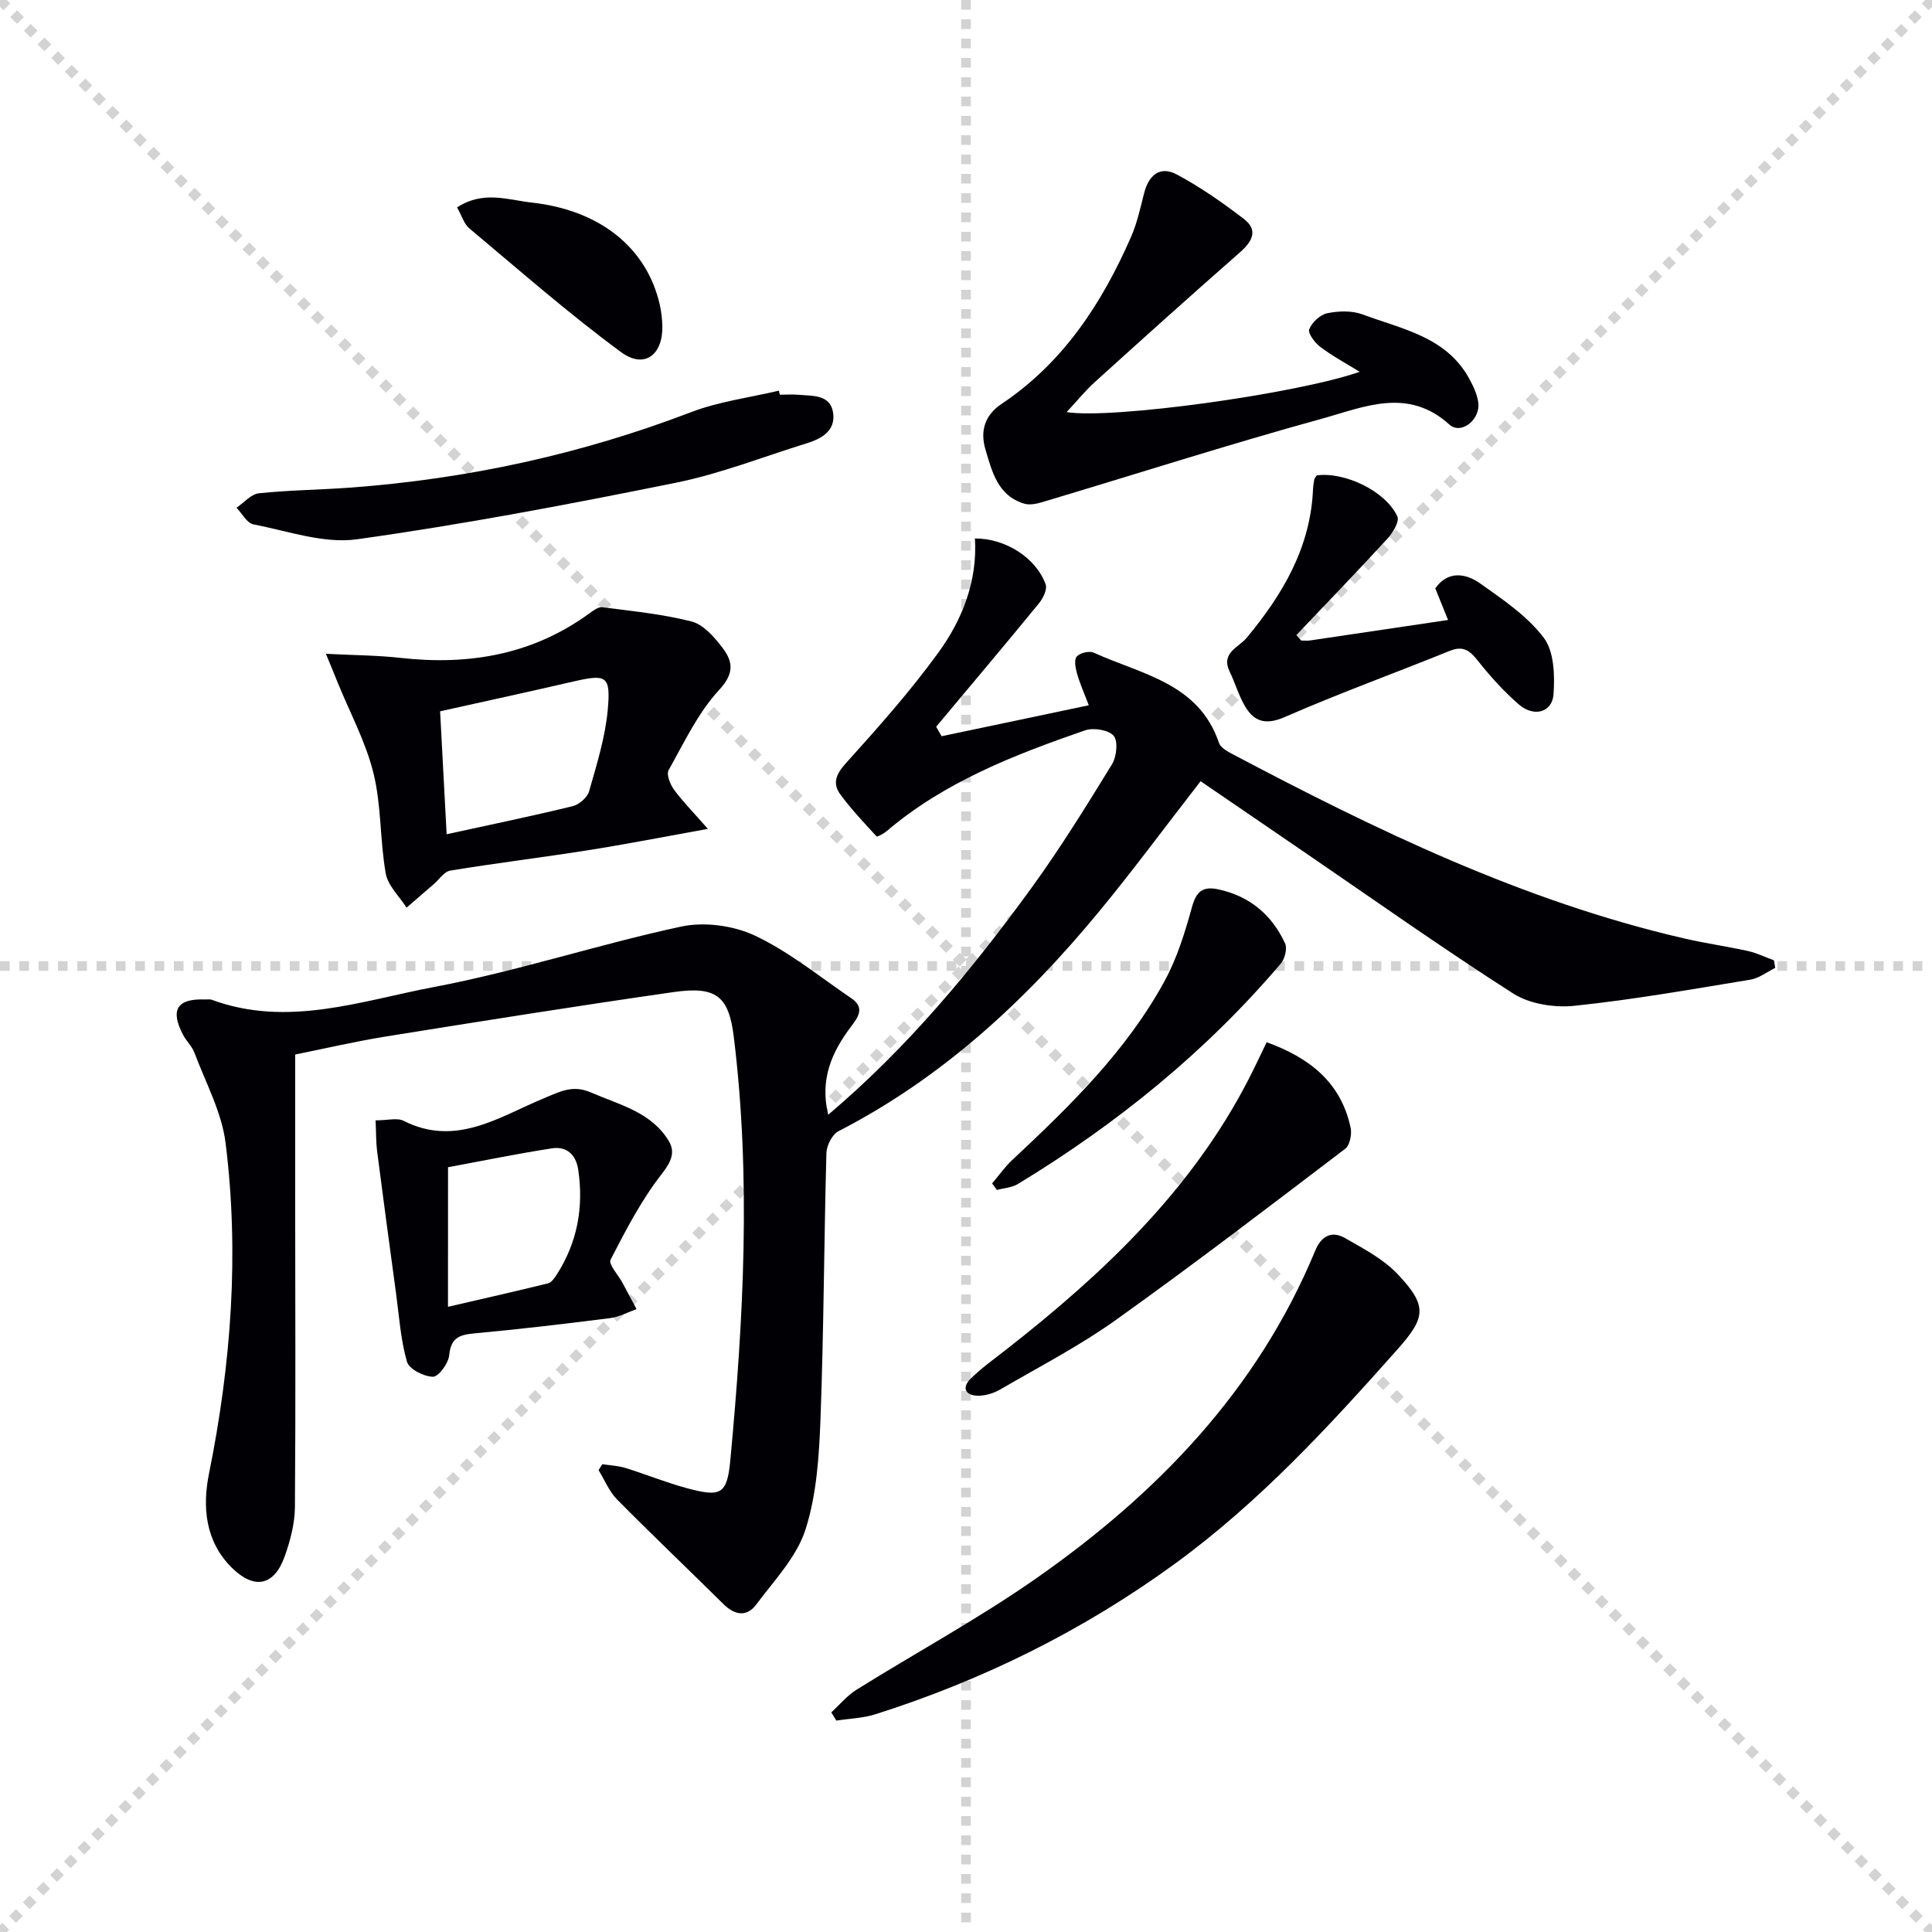
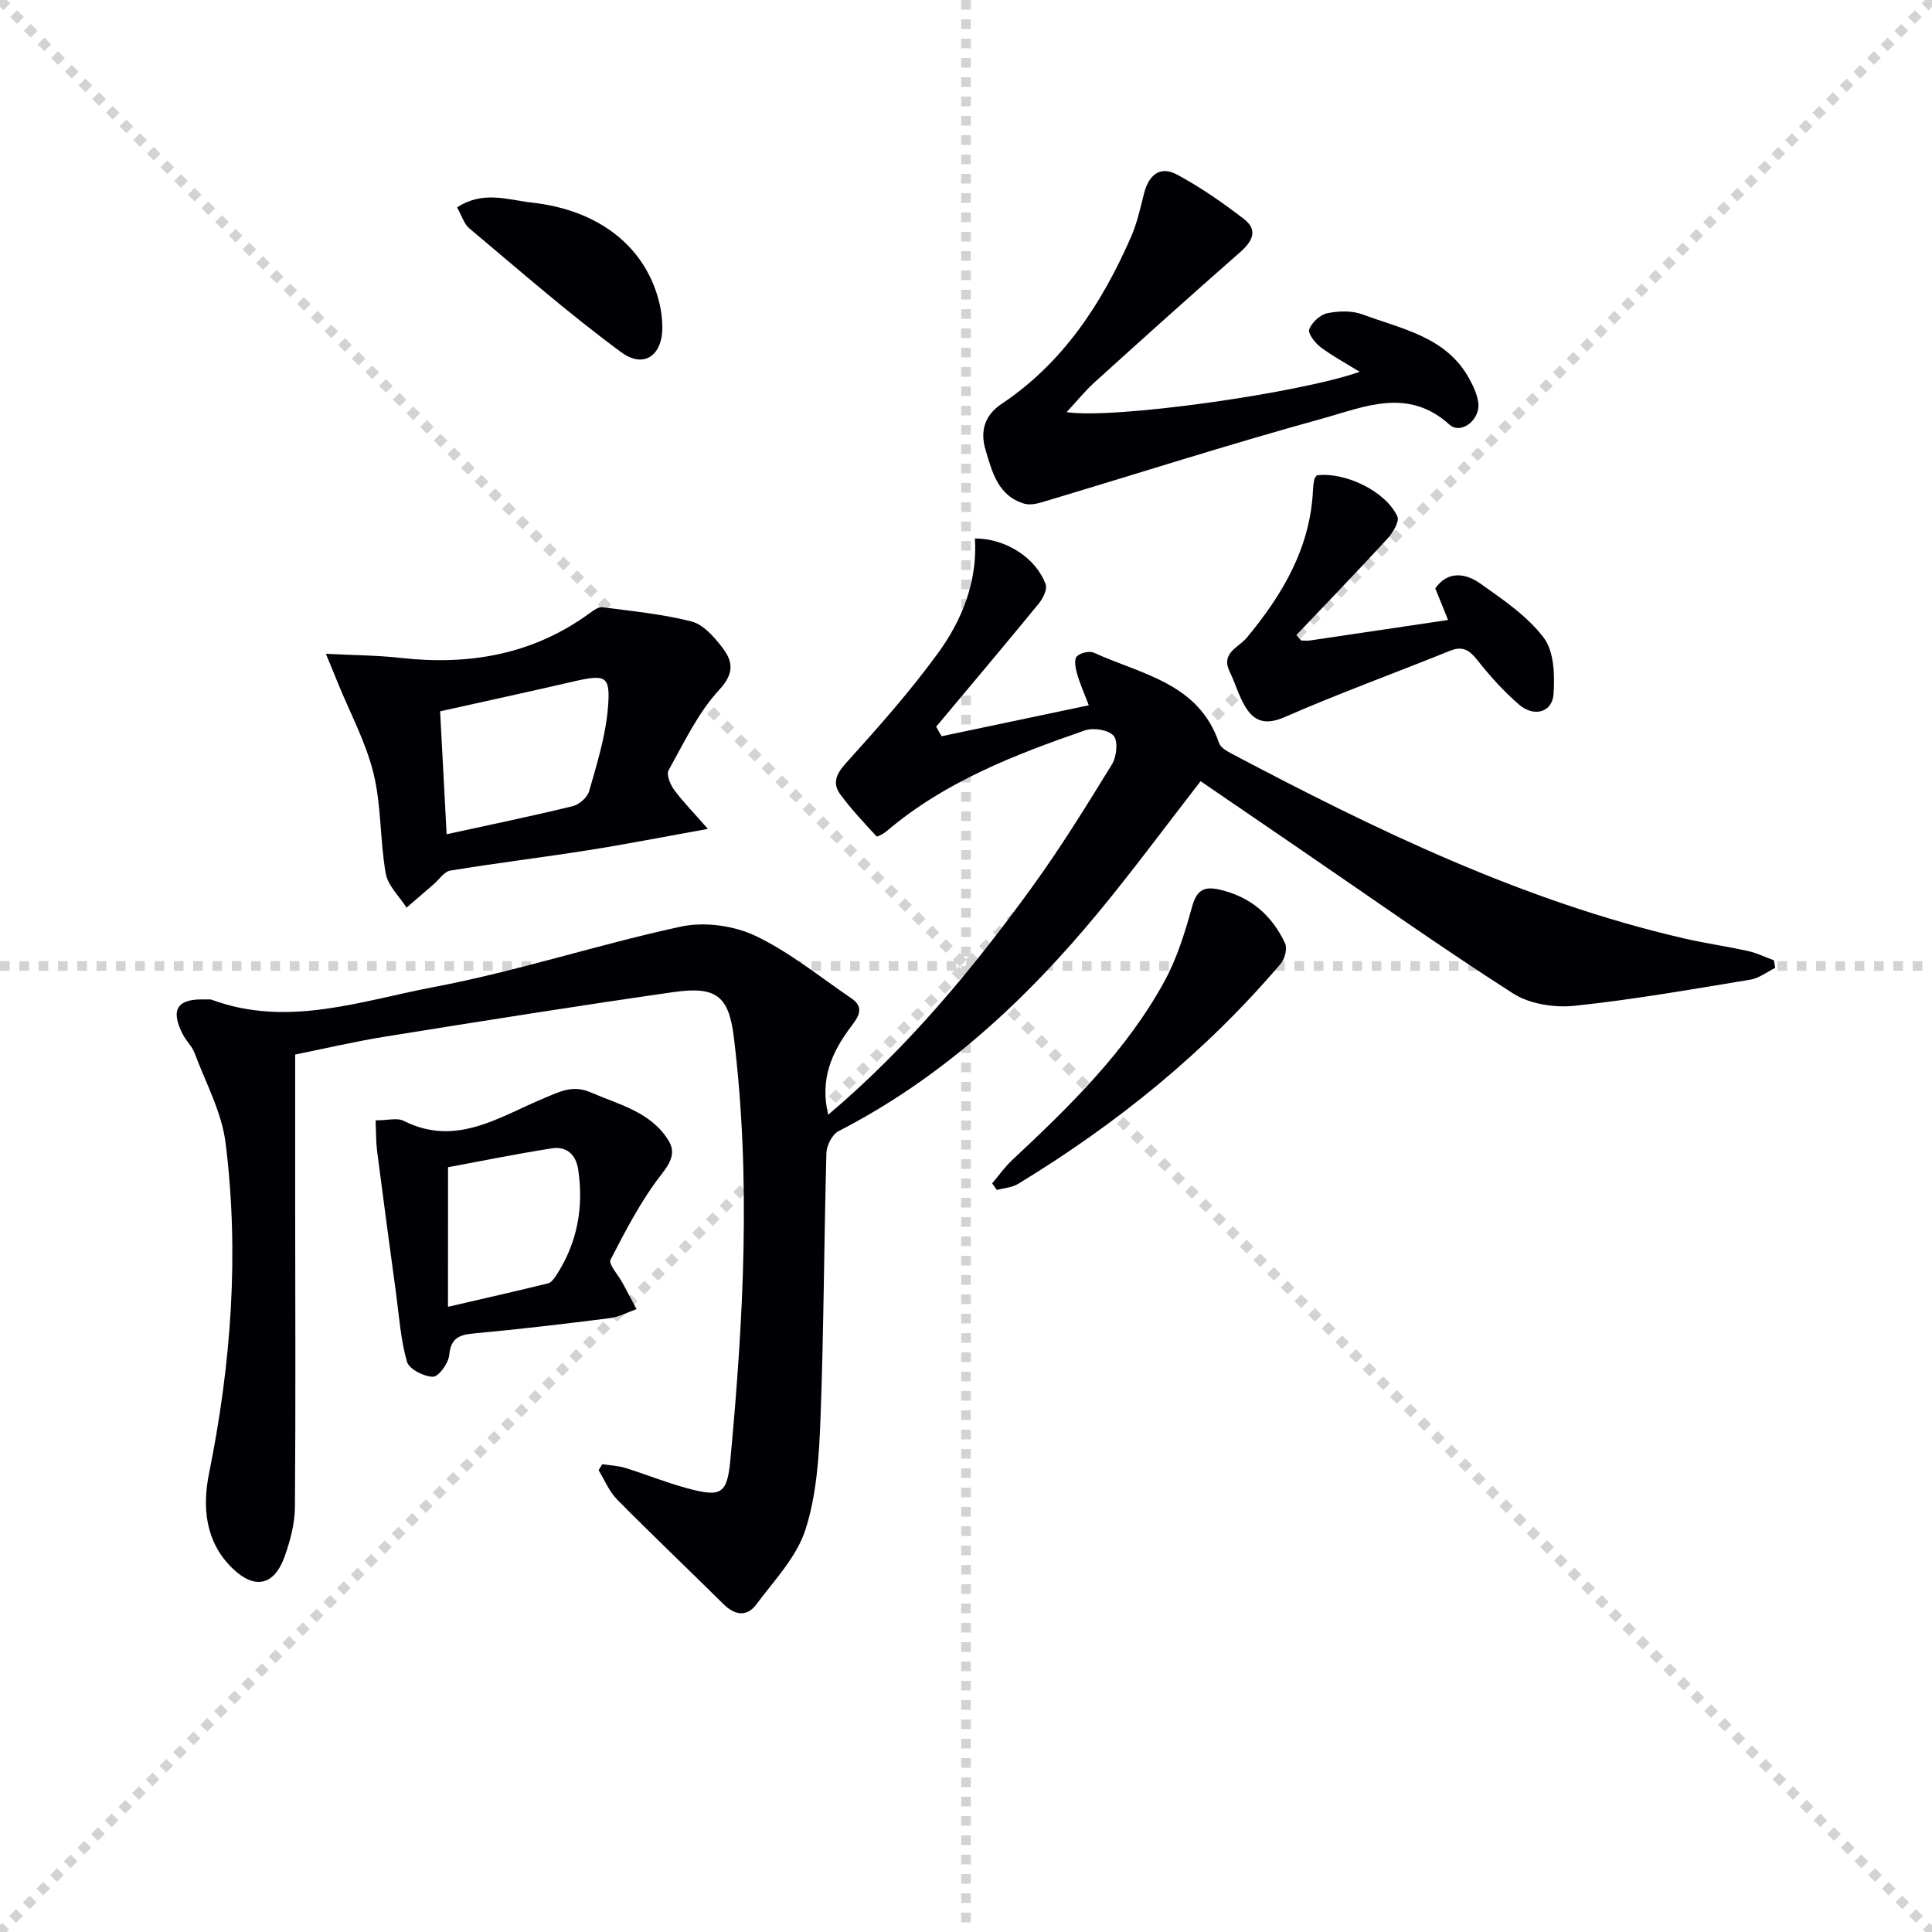
<svg xmlns="http://www.w3.org/2000/svg" enable-background="new 0 0 400 400" viewBox="0 0 400 400">
  <g stroke="lightgray" stroke-dasharray="1,1" stroke-width="1" transform="scale(2, 2)">
    <line x1="0" y1="0" x2="200" y2="200" />
    <line x1="200" y1="0" x2="0" y2="200" />
    <line x1="100" y1="0" x2="100" y2="200" />
    <line x1="0" y1="100" x2="200" y2="100" />
  </g>
  <g fill="#010105">
    <path d="m248.57 161.74c-7.24 9.32-13.94 18.41-21.12 27.11-15.17 18.37-32.42 34.33-53.85 45.35-1.3.67-2.45 2.95-2.5 4.51-.5 18.3-.54 36.61-1.22 54.91-.29 7.74-.78 15.77-3.11 23.05-1.82 5.69-6.48 10.54-10.19 15.52-1.97 2.64-4.46 2.24-6.81-.09-7.32-7.25-14.79-14.34-22.03-21.67-1.64-1.66-2.56-4.02-3.81-6.05.25-.41.51-.82.76-1.23 1.6.24 3.25.3 4.78.77 4.27 1.32 8.43 3.03 12.74 4.19 7.06 1.9 8.33 1.31 9-5.83 2.73-29.18 4.31-58.4.71-87.63-1.04-8.45-3.66-10.51-12.47-9.25-19.87 2.85-39.7 6.01-59.52 9.19-6.51 1.05-12.95 2.56-18.82 3.74v28.75c.01 21.66.12 43.31-.05 64.97-.03 3.4-.96 6.92-2.11 10.16-2.16 6.11-6.26 6.98-10.91 2.41-5.57-5.47-6.17-12.63-4.76-19.57 4.58-22.68 6.29-45.49 3.42-68.44-.8-6.37-4.12-12.44-6.42-18.6-.51-1.37-1.7-2.46-2.39-3.78-2.7-5.16-1.23-7.51 4.51-7.3.5.02 1.05-.09 1.49.08 15.69 5.77 30.9.19 45.97-2.66 17.22-3.26 34-8.82 51.15-12.51 4.82-1.04 10.88-.22 15.36 1.9 7.1 3.37 13.36 8.51 19.93 12.97 2.89 1.96 1.25 4.03-.14 5.89-3.95 5.25-6.46 10.86-4.69 18.2 16.34-13.83 29.78-29.99 42.15-47.06 5.95-8.2 11.29-16.86 16.6-25.49.96-1.56 1.3-4.78.36-5.9-1.04-1.23-4.19-1.74-5.93-1.14-14.63 5.07-29.06 10.64-41.09 20.88-.6.51-1.93 1.23-2.08 1.07-2.59-2.8-5.21-5.59-7.47-8.64-1.7-2.29-.96-4.19 1.1-6.48 6.66-7.38 13.29-14.84 19.13-22.87 5.01-6.89 8.15-14.85 7.61-23.69 6.34-.01 12.63 3.99 14.64 9.5.37 1.03-.53 2.89-1.38 3.93-7.02 8.57-14.17 17.05-21.29 25.55.38.66.75 1.32 1.13 1.97 9.95-2.09 19.9-4.18 30.47-6.41-1-2.65-1.88-4.57-2.44-6.59-.32-1.14-.64-2.86-.05-3.51.67-.75 2.6-1.21 3.53-.79 9.85 4.5 21.72 6.26 25.92 18.69.31.91 1.56 1.66 2.53 2.17 30 15.86 60.47 30.62 93.81 38.31 4.36 1.01 8.81 1.63 13.18 2.6 1.85.41 3.59 1.27 5.38 1.93.09.52.17 1.04.26 1.56-1.71.84-3.35 2.15-5.15 2.44-12.12 1.99-24.23 4.14-36.43 5.41-4.14.43-9.26-.36-12.68-2.55-14.98-9.59-29.51-19.89-44.2-29.93-6.84-4.67-13.67-9.35-20.51-14.02z" />
    <path d="m67.47 135.36c5.9.31 10.71.31 15.47.85 14.19 1.59 27.4-.67 39.16-9.27.77-.56 1.78-1.32 2.58-1.22 6.2.81 12.47 1.41 18.49 2.95 2.44.62 4.67 3.17 6.34 5.35 2.18 2.83 2.66 5.29-.61 8.81-4.38 4.73-7.26 10.9-10.47 16.62-.5.89.32 2.94 1.11 4.03 1.78 2.44 3.94 4.61 7.02 8.13-9.34 1.68-17.05 3.2-24.8 4.42-9.5 1.5-19.05 2.66-28.54 4.22-1.27.21-2.31 1.86-3.45 2.84-1.87 1.61-3.73 3.22-5.6 4.83-1.49-2.35-3.86-4.55-4.31-7.09-1.21-6.85-.88-14.01-2.53-20.72-1.58-6.46-4.86-12.5-7.39-18.73-.59-1.49-1.21-2.97-2.47-6.02zm25 37.36c9.03-1.97 17.6-3.74 26.09-5.81 1.35-.33 3.05-1.81 3.41-3.09 1.58-5.55 3.34-11.16 3.86-16.86.64-7.11-.27-7.43-7.16-5.85-9.15 2.11-18.33 4.11-27.55 6.16.45 8.29.87 16.22 1.35 25.45z" />
-     <path d="m172.11 354.53c1.72-1.57 3.25-3.45 5.19-4.67 12.4-7.74 25.3-14.73 37.25-23.09 25.06-17.52 45.81-38.99 57.74-67.81 1.29-3.11 3.43-4.21 6.22-2.61 3.83 2.19 7.94 4.35 10.9 7.49 6.27 6.65 5.73 9-.2 15.67-14.16 15.94-28.57 31.56-45.91 44.21-18.97 13.83-39.7 24.1-62.02 31.19-2.59.82-5.41.9-8.12 1.32-.35-.56-.7-1.13-1.05-1.7z" />
    <path d="m220.84 85.32c9.33 1.52 47.67-3.79 60.67-8.34-2.98-1.84-5.72-3.31-8.16-5.16-1.13-.85-2.61-2.83-2.29-3.65.56-1.42 2.26-3.02 3.74-3.32 2.34-.48 5.12-.57 7.31.25 8.12 3.03 17.24 4.59 22.02 13.19.87 1.57 1.69 3.3 1.93 5.04.49 3.53-3.55 6.76-5.98 4.57-8.62-7.8-17.69-3.61-26.3-1.24-19.45 5.36-38.68 11.53-58.02 17.31-1.17.35-2.59.64-3.7.31-5.45-1.64-6.64-6.54-8.02-11.16-1.16-3.89-.17-7.16 3.33-9.5 12.78-8.54 20.77-20.82 26.8-34.57 1.24-2.84 1.92-5.94 2.68-8.96.94-3.77 3.27-5.86 6.81-3.96 4.87 2.61 9.47 5.82 13.87 9.2 3.03 2.33 1.75 4.67-.83 6.93-10.07 8.84-20.04 17.8-29.97 26.79-2.04 1.84-3.78 4-5.89 6.27z" />
    <path d="m77.76 231.96c2.53 0 4.47-.58 5.79.09 10.85 5.49 19.81-.83 29.04-4.66 3.3-1.37 5.98-2.85 9.72-1.22 5.92 2.57 12.52 4.05 16.14 10.04 1.41 2.32.54 4.31-1.44 6.85-4.22 5.39-7.44 11.62-10.6 17.75-.48.93 1.61 3.18 2.49 4.82.97 1.8 1.93 3.61 2.89 5.41-1.82.64-3.59 1.62-5.46 1.86-9.39 1.19-18.79 2.31-28.21 3.17-3.12.29-4.79 1.01-5.12 4.54-.16 1.66-2.2 4.44-3.36 4.43-1.88-.02-4.94-1.58-5.38-3.1-1.31-4.56-1.62-9.4-2.26-14.14-1.34-9.83-2.66-19.66-3.93-29.5-.24-1.93-.19-3.88-.31-6.34zm14.99 38.6c7.73-1.79 14.24-3.26 20.73-4.86.67-.17 1.27-1.02 1.71-1.69 4.34-6.7 5.69-14.03 4.52-21.87-.47-3.12-2.43-4.85-5.42-4.39-7.42 1.15-14.79 2.67-21.53 3.91-.01 9.8-.01 18.54-.01 28.9z" />
-     <path d="m161.45 81.72c1.33 0 2.66-.1 3.98.02 2.93.26 6.59-.07 7.08 3.88.44 3.55-2.37 5.19-5.42 6.14-9.03 2.79-17.92 6.31-27.13 8.18-21.91 4.43-43.91 8.62-66.03 11.71-6.9.97-14.35-1.71-21.48-3.09-1.33-.26-2.33-2.25-3.48-3.44 1.53-1.04 2.99-2.81 4.62-2.99 6.26-.66 12.59-.71 18.88-1.17 24.29-1.8 47.82-6.9 70.61-15.63 5.78-2.21 12.11-3.01 18.18-4.45.06.28.12.56.19.84z" />
    <path d="m272.61 98.42c5.85-.77 14.29 3.27 16.7 8.51.46 1.01-.89 3.32-1.97 4.5-6.22 6.77-12.61 13.39-18.94 20.05.33.38.66.75.99 1.13.62 0 1.25.08 1.85-.01 9.31-1.37 18.61-2.76 28.57-4.24-.98-2.41-1.75-4.31-2.65-6.54 2.52-3.62 6.16-3.24 9.3-1.02 4.72 3.34 9.75 6.74 13.16 11.24 2.15 2.85 2.3 7.8 2.02 11.72-.28 3.77-4.09 4.78-7.19 2.08-3.11-2.71-5.93-5.82-8.49-9.06-1.66-2.1-3.03-3.15-5.79-2.03-11.36 4.6-22.91 8.78-34.13 13.69-3.46 1.51-5.87 1.21-7.73-1.39-1.67-2.33-2.42-5.32-3.7-7.95-1.92-3.96 1.79-4.98 3.52-7.07 7.45-8.97 13.22-18.71 13.72-30.79.03-.66.12-1.33.26-1.97.08-.31.33-.57.5-.85z" />
-     <path d="m262.25 215.78c8.92 3.23 15.4 8.35 17.39 17.74.28 1.34-.18 3.59-1.13 4.32-15.72 11.96-31.41 23.97-47.49 35.45-7.54 5.38-15.86 9.69-23.89 14.36-1.37.8-3.11 1.34-4.68 1.32-2.53-.04-3.41-1.62-1.5-3.51 2.23-2.21 4.82-4.05 7.3-5.99 20.05-15.68 38.35-32.92 50.22-55.94 1.28-2.49 2.46-5.03 3.78-7.75z" />
    <path d="m205.41 245.01c1.38-1.62 2.61-3.39 4.15-4.83 11.93-11.16 23.64-22.56 31.55-37.06 2.58-4.72 4.22-10.05 5.66-15.27.91-3.29 2.21-4.42 5.51-3.71 6.52 1.42 11.04 5.29 13.78 11.17.5 1.06-.05 3.22-.9 4.21-15.55 18.28-33.96 33.19-54.42 45.62-1.24.75-2.89.83-4.35 1.23-.31-.45-.65-.9-.98-1.36z" />
    <path d="m94.63 42.94c5.42-3.55 10.54-1.54 15.47-1 14.12 1.56 23.8 9.36 26.49 21.1.33 1.44.5 2.95.54 4.43.15 6-3.71 8.98-8.52 5.45-10.9-8.01-21.09-16.98-31.48-25.67-1.05-.89-1.49-2.52-2.5-4.31z" />
  </g>
</svg>